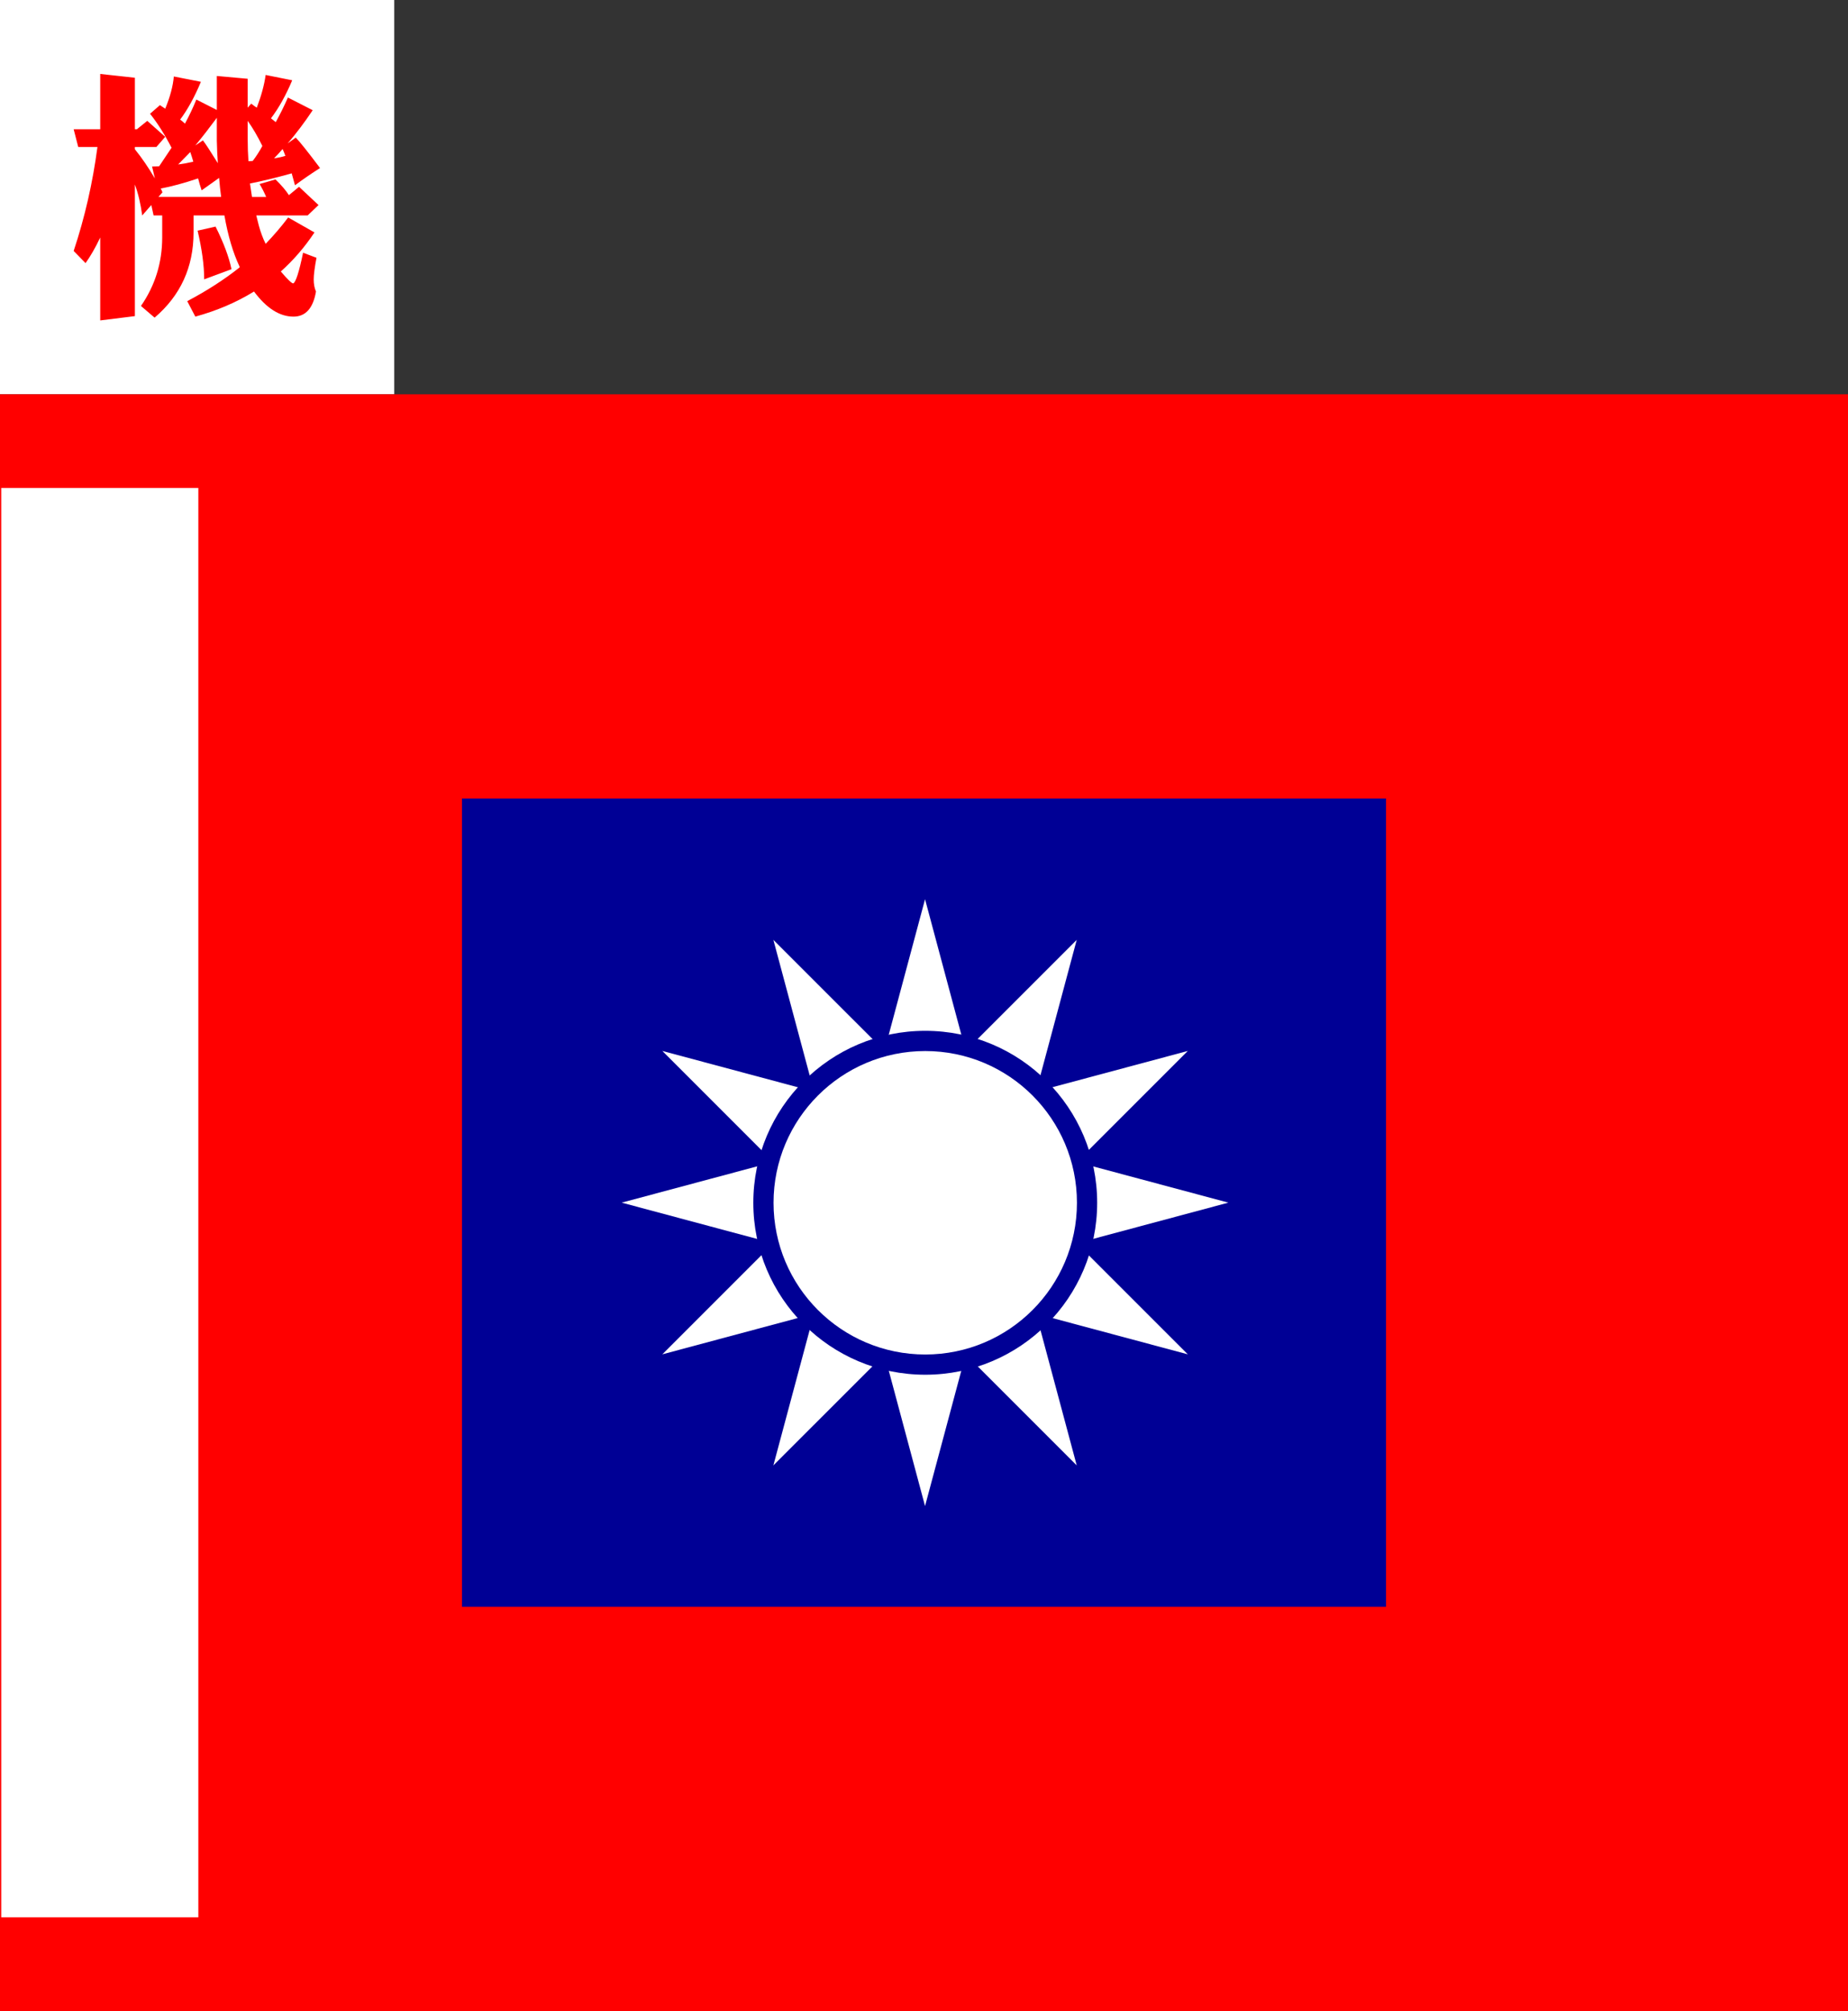
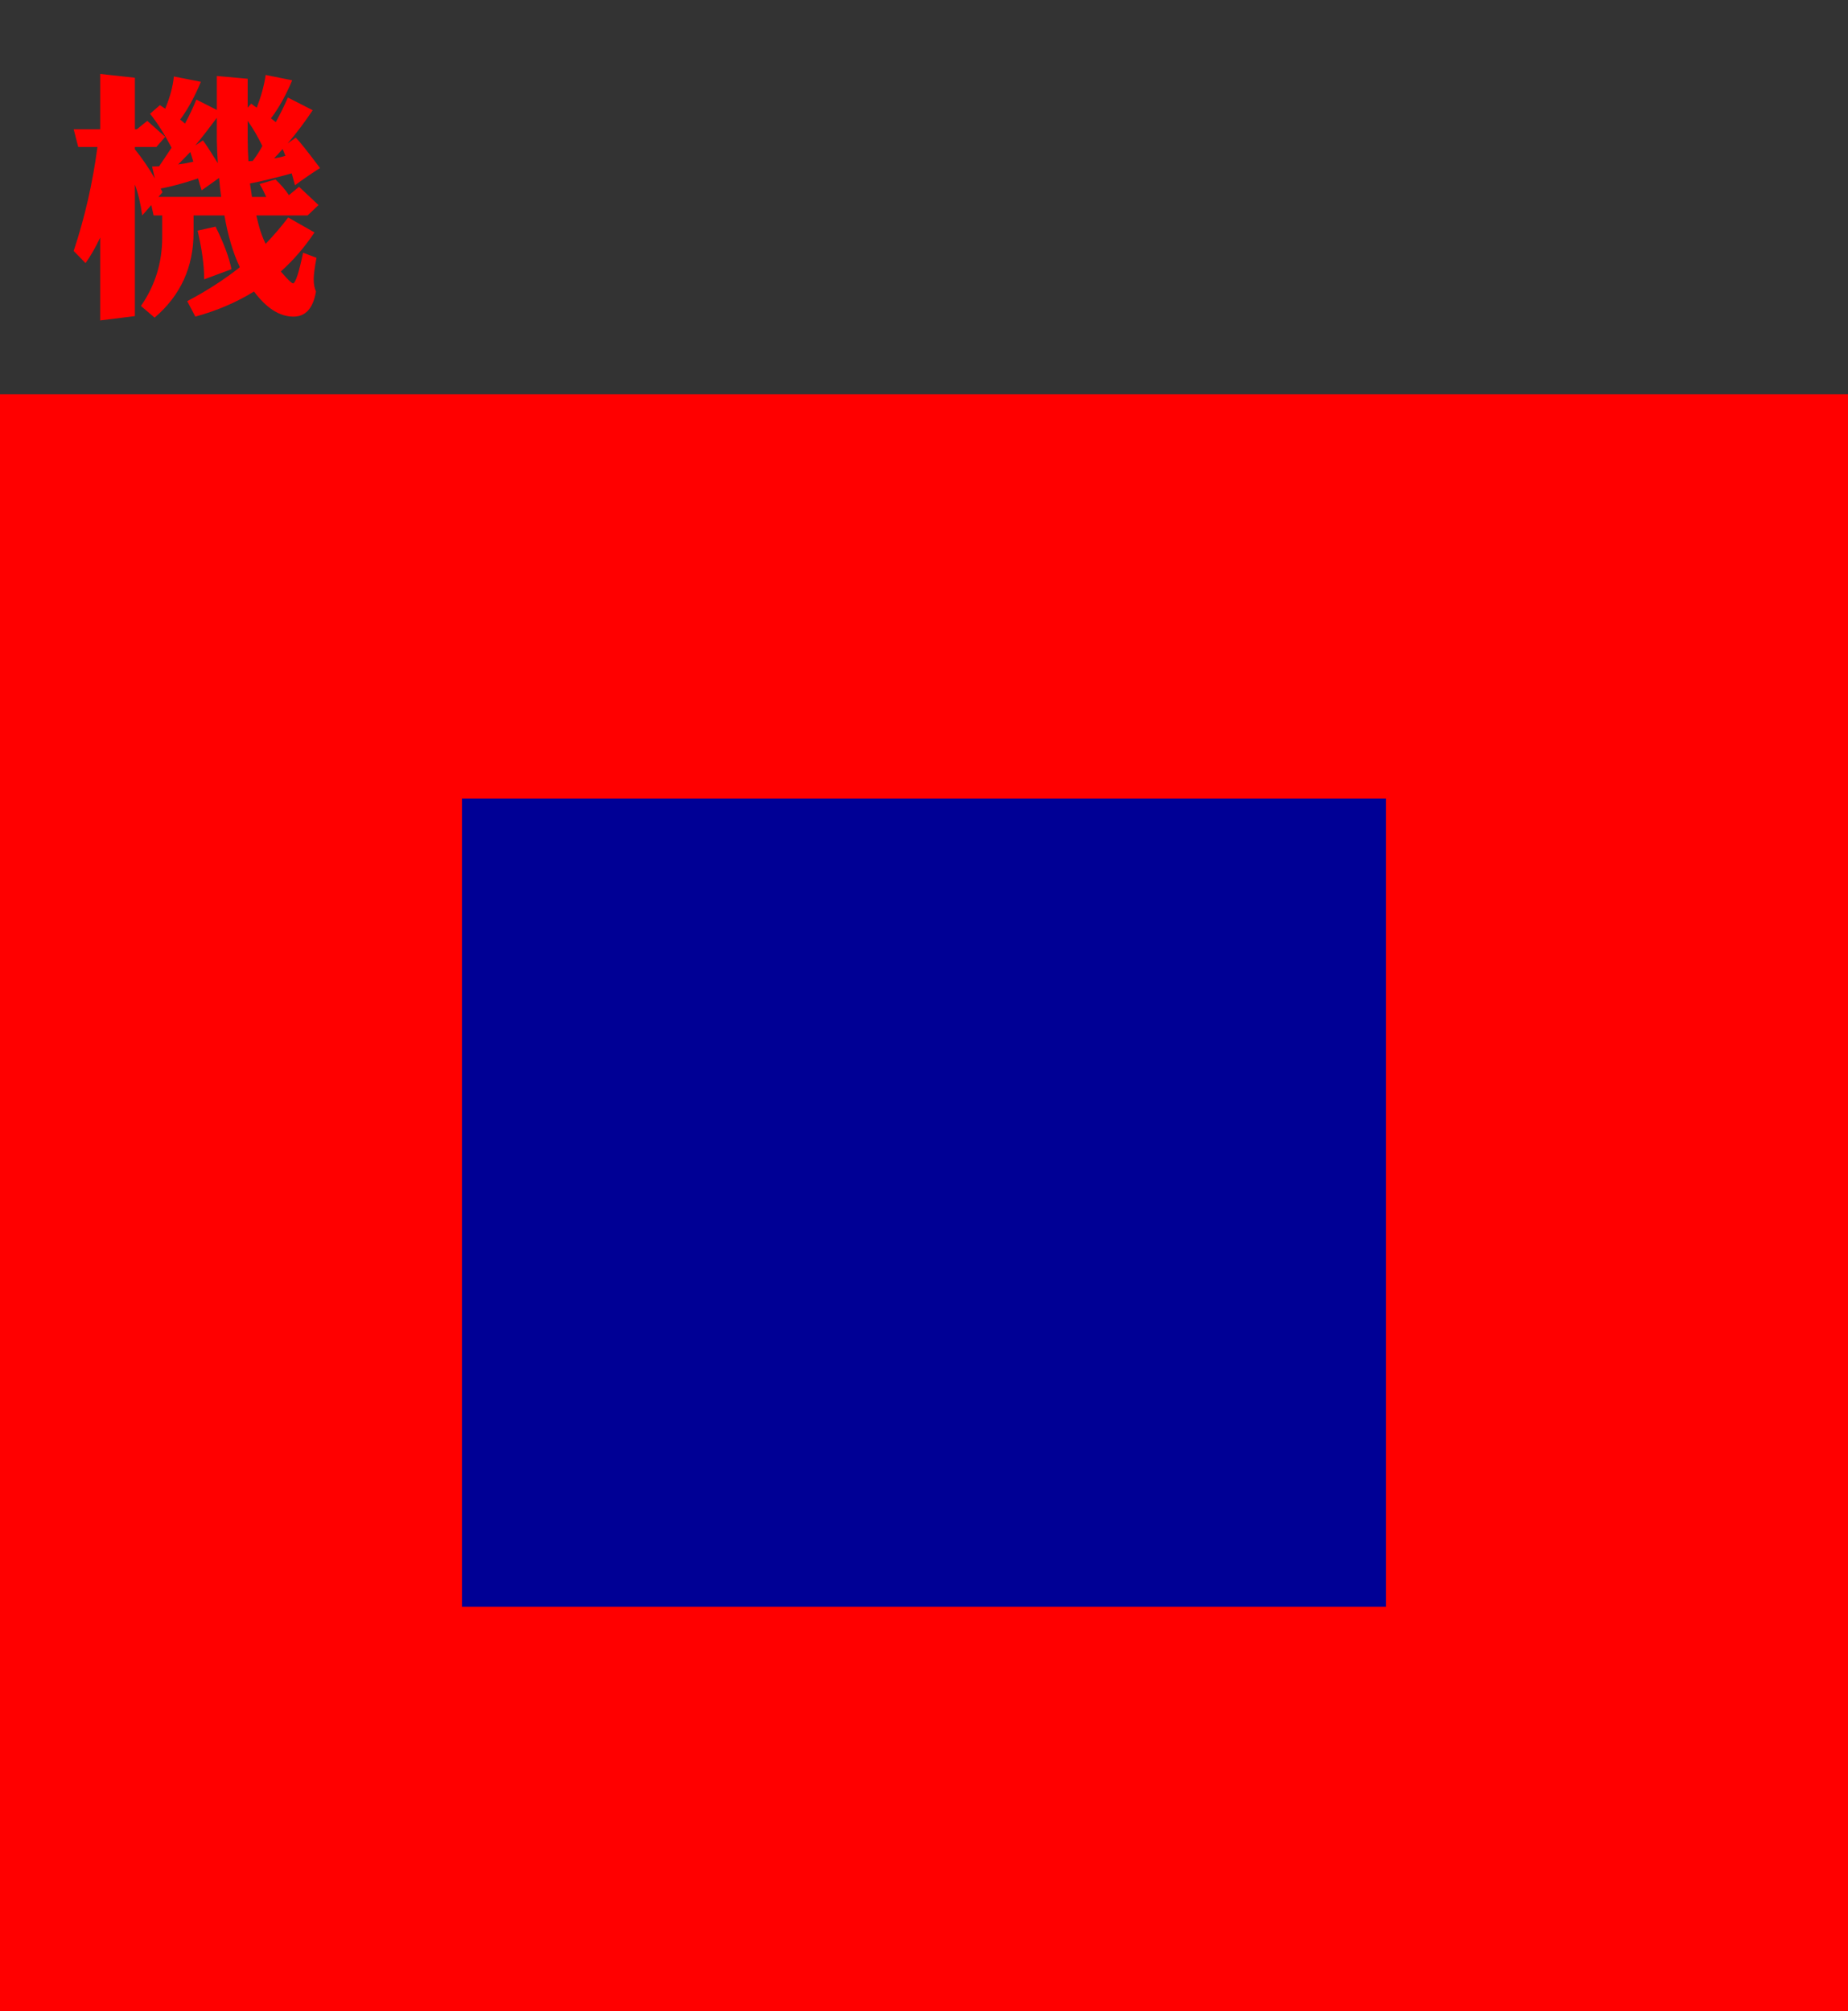
<svg xmlns="http://www.w3.org/2000/svg" xmlns:ns1="http://www.inkscape.org/namespaces/inkscape" xmlns:ns2="http://sodipodi.sourceforge.net/DTD/sodipodi-0.dtd" enable-background="new 0 0 750 816" xml:space="preserve" height="816px" viewBox="0 0 750 816" width="750px" version="1.1" y="0px" x="0px" id="svg2" ns1:version="0.48.4 r9939" ns2:docname="ROCA_Machine_Gun_Troops_Flag (1935)-1.svg">
  <rect x="0" y="0" width="750" height="816" fill="#333333" stroke="none" />
  <defs id="defs30" />
  <ns2:namedview pagecolor="#ffffff" bordercolor="#666666" borderopacity="1" objecttolerance="10" gridtolerance="10" guidetolerance="10" ns1:pageopacity="0" ns1:pageshadow="2" ns1:window-width="653" ns1:window-height="480" id="namedview28" showgrid="false" ns1:zoom="0.28921569" ns1:cx="375" ns1:cy="408" ns1:window-x="0" ns1:window-y="0" ns1:window-maximized="0" ns1:current-layer="svg2" />
  <g transform="translate(0,-132)" id="g6">
</g>
-   <rect height="160" width="160" y="0" x="0" fill="#FFFFFF" id="rect8" />
  <rect style="fill:#ff0000;" height="656" width="750" y="160" x="0" id="rect14" />
  <rect style="fill:#000095;" height="328" width="375" y="324" x="187.5" id="rect16" />
  <g transform="matrix(0.536,0,0,0.536,-117.027,494.694)" id="g18">
-     <path style="fill:#ffffff;" d="M918.75,217.19,803.91-211.42,1117.7,102.34,689.06-12.5,1117.7-127.34,803.91,186.41,918.75-242.19,1033.6,186.41,719.83-127.34,1148.4-12.5,719.83,102.34,1033.6-211.42,918.75,217.19z" id="path20" />
    <circle style="fill:#000095;" d="m 513.75,300 c 0,35.208 -28.542,63.75 -63.75,63.75 -35.208,0 -63.75,-28.542 -63.75,-63.75 0,-35.208 28.542,-63.75 63.75,-63.75 35.208,0 63.75,28.542 63.75,63.75 z" cx="450" cy="300" transform="matrix(2.042,0,0,2.042,0,-625)" r="63.75" id="circle22" />
-     <circle style="fill:#ffffff;" d="m 506.25,300 c 0,31.066 -25.184,56.25 -56.25,56.25 -31.066,0 -56.25,-25.184 -56.25,-56.25 0,-31.066 25.184,-56.25 56.25,-56.25 31.066,0 56.25,25.184 56.25,56.25 z" cx="450" cy="300" transform="matrix(2.042,0,0,2.042,0,-625)" r="56.25" id="circle24" />
  </g>
-   <rect style="stroke-dasharray:none;stroke:#ff0000;stroke-width:0.001;stroke-miterlimit:4;fill:#ffffff;" height="580" width="80" y="198" x="0.5" id="rect26" />
  <g id="g62" enable-background="new    " transform="matrix(0.876,0,0,0.878,-697.477,-15.326)" style="fill:#ff0000">
    <path style="fill:#ff0000" ns1:connector-curvature="0" id="path64" d="m 859.631,77.178 4.805,-3.867 8.32,7.383 -4.102,4.688 h -9.961 v 1.055 c 3.125,3.829 6.211,8.32 9.258,13.477 l -1.289,-5.508 c 1.016,0 2.109,-0.038 3.281,-0.117 1.953,-2.89 3.867,-5.742 5.742,-8.555 -3.203,-6.171 -6.523,-11.405 -9.961,-15.703 l 4.57,-3.984 c 0.938,0.626 1.758,1.172 2.461,1.641 2.266,-5.468 3.594,-10.43 3.984,-14.883 l 12.539,2.461 c -2.891,6.954 -6.094,12.773 -9.609,17.461 0.859,0.626 1.602,1.251 2.227,1.875 2.031,-3.75 3.789,-7.46 5.273,-11.133 l 9.492,4.805 V 52.569 l 14.297,1.289 v 13.359 l 1.641,-1.875 c 0.938,0.782 1.797,1.406 2.578,1.875 2.109,-5.546 3.477,-10.585 4.102,-15.117 l 12.305,2.461 c -2.969,7.031 -6.25,12.891 -9.844,17.578 0.781,0.626 1.523,1.212 2.227,1.758 2.031,-3.671 3.906,-7.46 5.625,-11.367 l 11.484,5.859 c -3.828,5.704 -7.695,10.821 -11.602,15.352 l 3.75,-2.695 c 1.797,1.798 5.547,6.485 11.25,14.063 -4.063,2.578 -7.93,5.235 -11.602,7.969 -0.547,-2.03 -1.055,-3.867 -1.523,-5.508 -7.266,2.032 -13.711,3.595 -19.336,4.688 0.313,2.032 0.625,4.102 0.938,6.211 h 6.563 c -0.859,-2.03 -1.875,-4.022 -3.047,-5.977 l 7.383,-2.109 c 2.734,2.657 4.805,5.079 6.211,7.266 l 4.688,-3.867 9.023,8.438 -5.039,4.805 h -23.789 c 0.391,1.485 0.781,3.047 1.172,4.688 0.859,3.126 1.914,5.938 3.164,8.438 3.828,-3.984 7.305,-8.046 10.43,-12.188 l 12.188,6.914 c -4.531,6.797 -9.727,12.813 -15.586,18.047 3.125,3.671 5.039,5.508 5.742,5.508 1.172,-0.469 2.695,-5.194 4.57,-14.18 l 6.211,2.344 c -0.859,4.532 -1.289,7.852 -1.289,9.961 0,2.187 0.352,4.062 1.055,5.625 -1.328,7.734 -4.805,11.602 -10.43,11.602 -6.406,0 -12.5,-3.867 -18.281,-11.602 -8.125,4.999 -17.188,8.866 -27.188,11.602 l -3.75,-7.148 c 9.063,-4.767 17.148,-9.961 24.258,-15.586 v -0.352 c -3.047,-6.405 -5.391,-14.297 -7.031,-23.672 h -14.297 v 7.852 c 0,16.017 -6.016,29.14 -18.047,39.375 l -6.328,-5.391 c 6.563,-9.454 9.844,-19.999 9.844,-31.641 v -10.195 h -3.984 l -1.055,-4.805 -4.219,4.805 c -0.703,-5.312 -1.836,-10.078 -3.398,-14.297 v 60.82 l -16.055,1.992 v -38.32 c -2.188,4.61 -4.453,8.555 -6.797,11.836 l -5.508,-5.625 c 5.156,-15.469 8.828,-31.483 11.016,-48.047 h -8.906 l -2.109,-8.203 h 12.305 V 51.631 l 16.055,1.758 v 23.789 h 0.935 z m 38.086,22.5 c -2.891,2.032 -5.586,3.946 -8.086,5.742 -0.625,-1.796 -1.172,-3.633 -1.641,-5.508 -6.563,2.188 -12.344,3.75 -17.344,4.688 0.313,0.469 0.586,1.055 0.82,1.758 l -1.875,2.109 h 29.063 c -0.39,-2.889 -0.703,-5.819 -0.937,-8.789 z m -18.985,-6.211 c 2.422,-0.312 4.766,-0.741 7.031,-1.289 -0.469,-1.641 -0.938,-3.124 -1.406,-4.453 -1.875,1.954 -3.75,3.867 -5.625,5.742 z m 7.969,-8.789 3.516,-2.344 c 1.172,1.485 3.477,5.001 6.914,10.547 -0.234,-3.358 -0.391,-6.835 -0.469,-10.43 V 71.905 c -3.359,4.532 -6.68,8.789 -9.961,12.773 z m 9.375,37.5 c 3.75,7.5 6.211,14.063 7.383,19.688 l -12.656,4.688 c 0,-6.328 -1.016,-13.828 -3.047,-22.5 l 8.32,-1.876 z m 15.235,-30.234 c 0.625,0 1.289,-0.038 1.992,-0.117 1.719,-2.265 3.203,-4.57 4.453,-6.914 -2.188,-4.453 -4.453,-8.32 -6.797,-11.602 v 8.32 c 0,3.595 0.117,7.032 0.352,10.313 z m 17.109,-2.461 c -0.391,-1.093 -0.82,-2.147 -1.289,-3.164 -1.25,1.485 -2.578,2.93 -3.984,4.336 2.031,-0.312 3.789,-0.703 5.273,-1.172 z" />
  </g>
</svg>